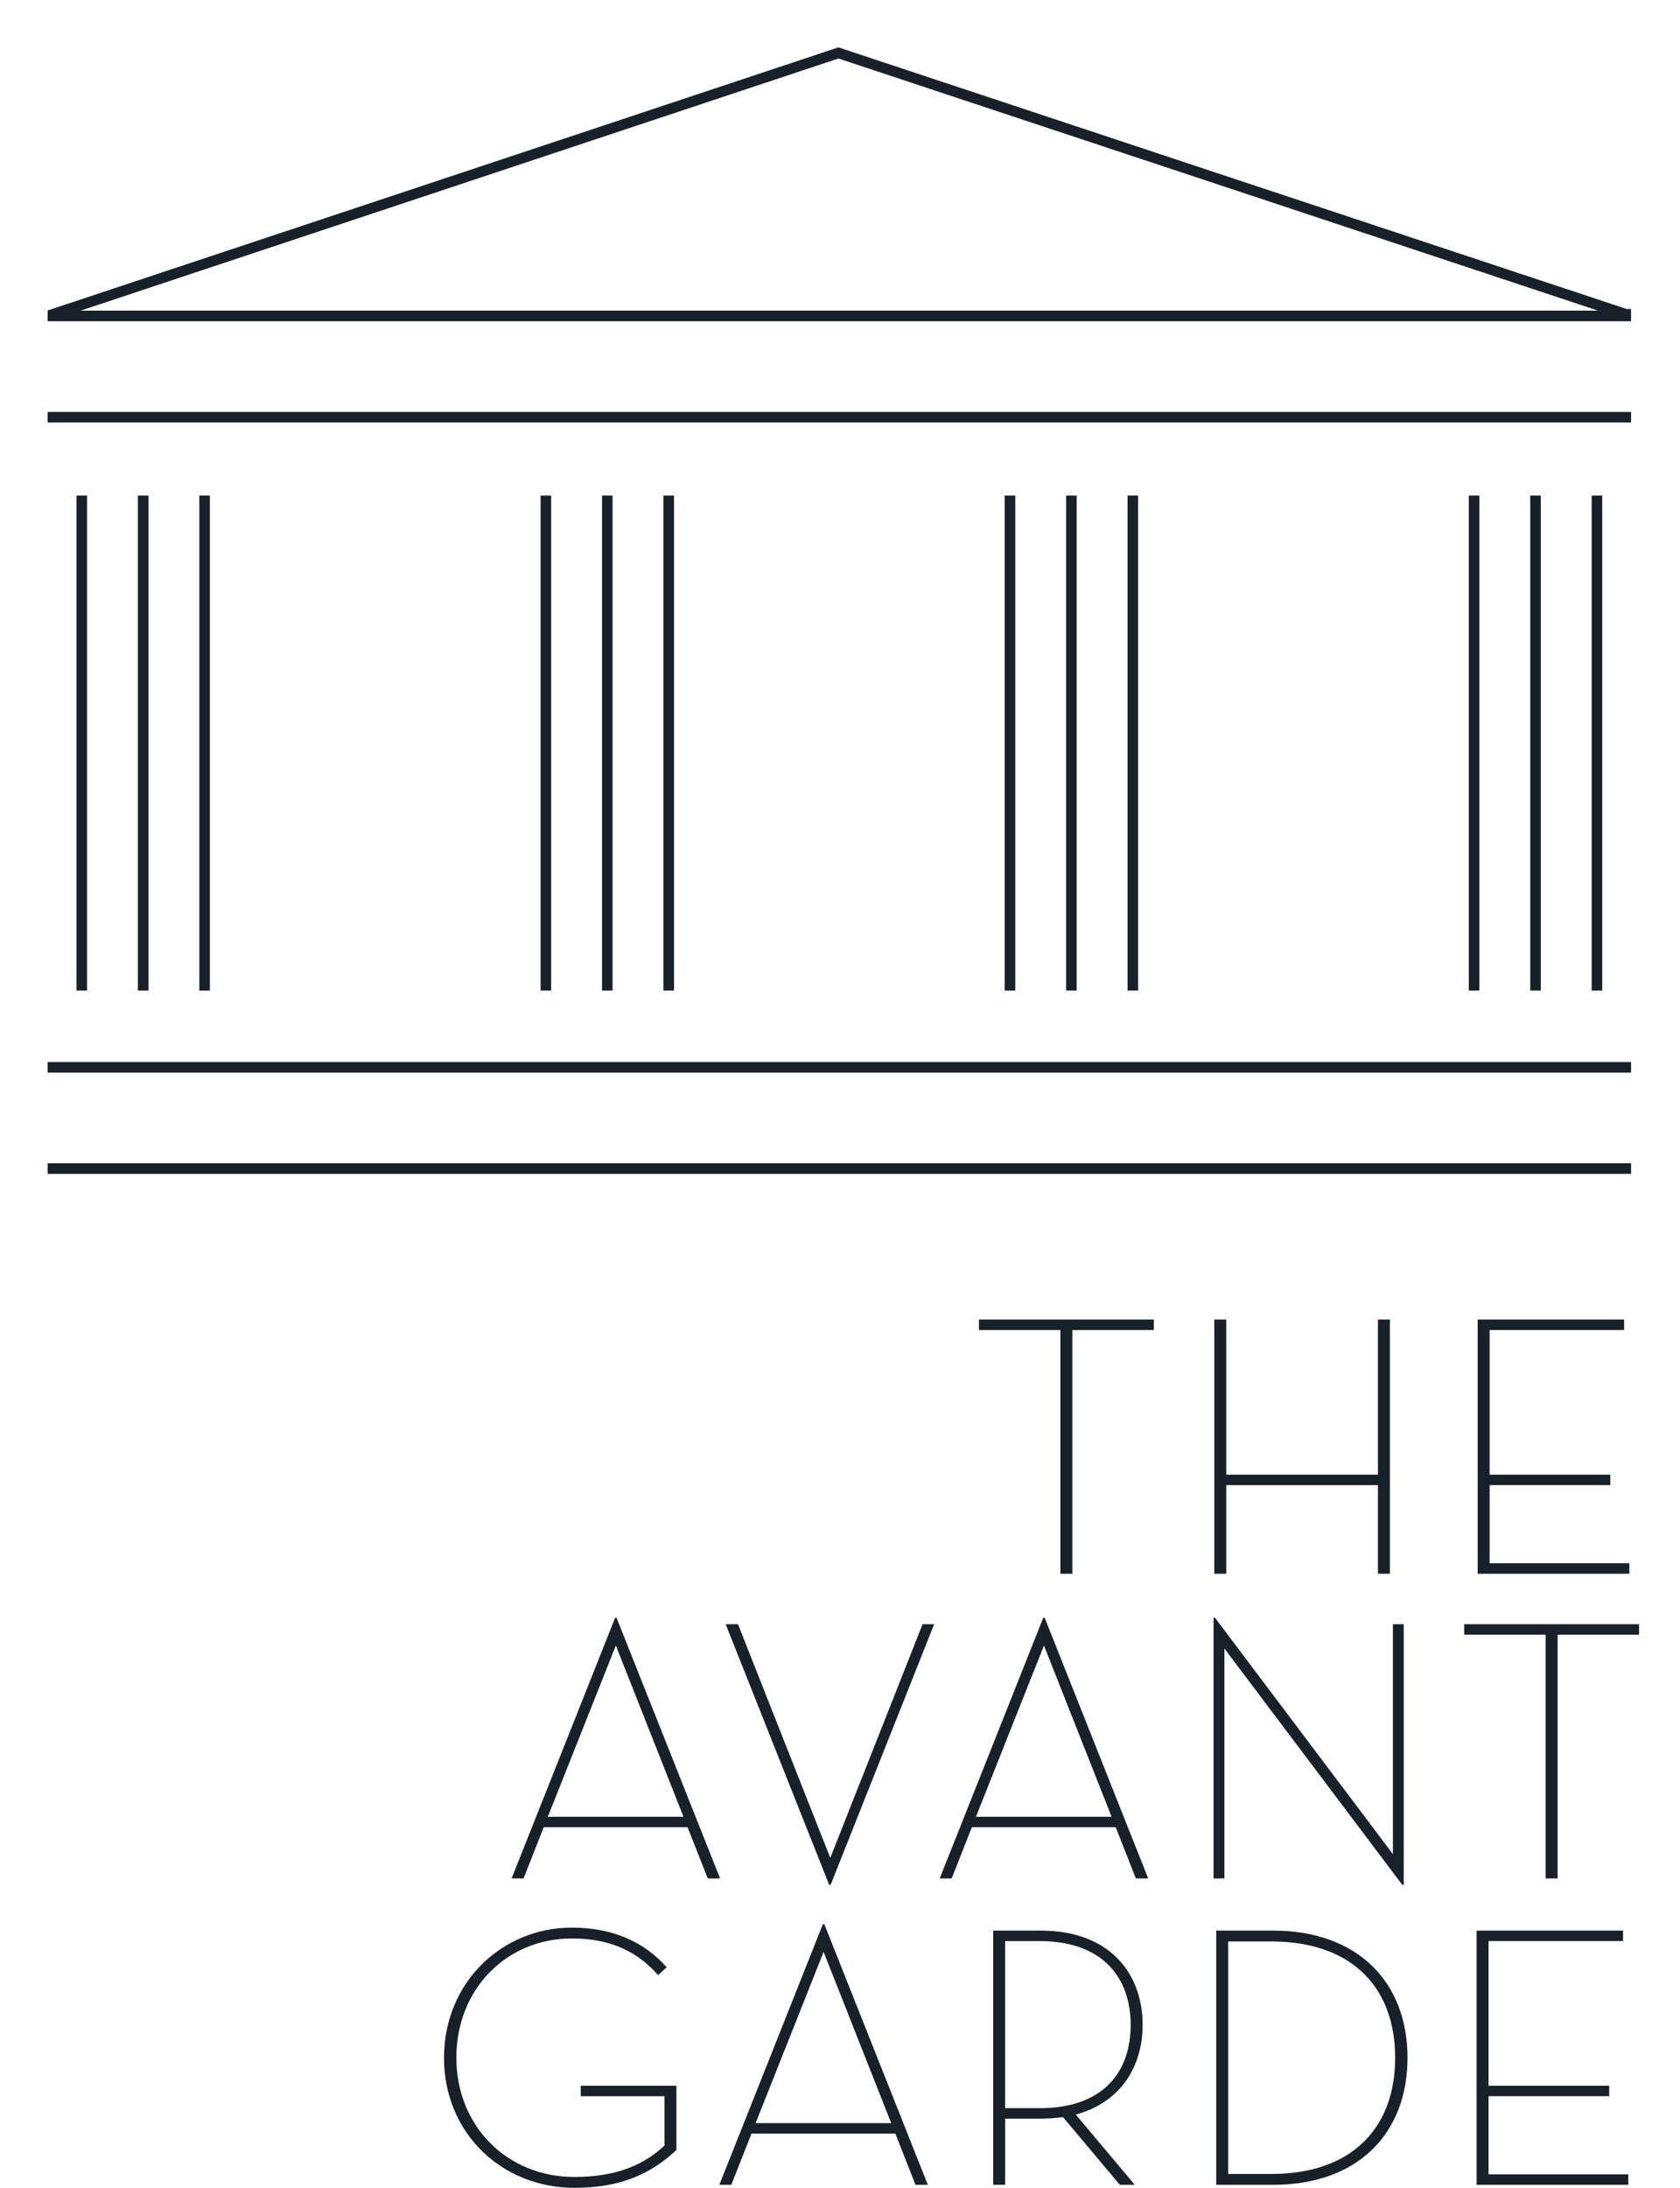
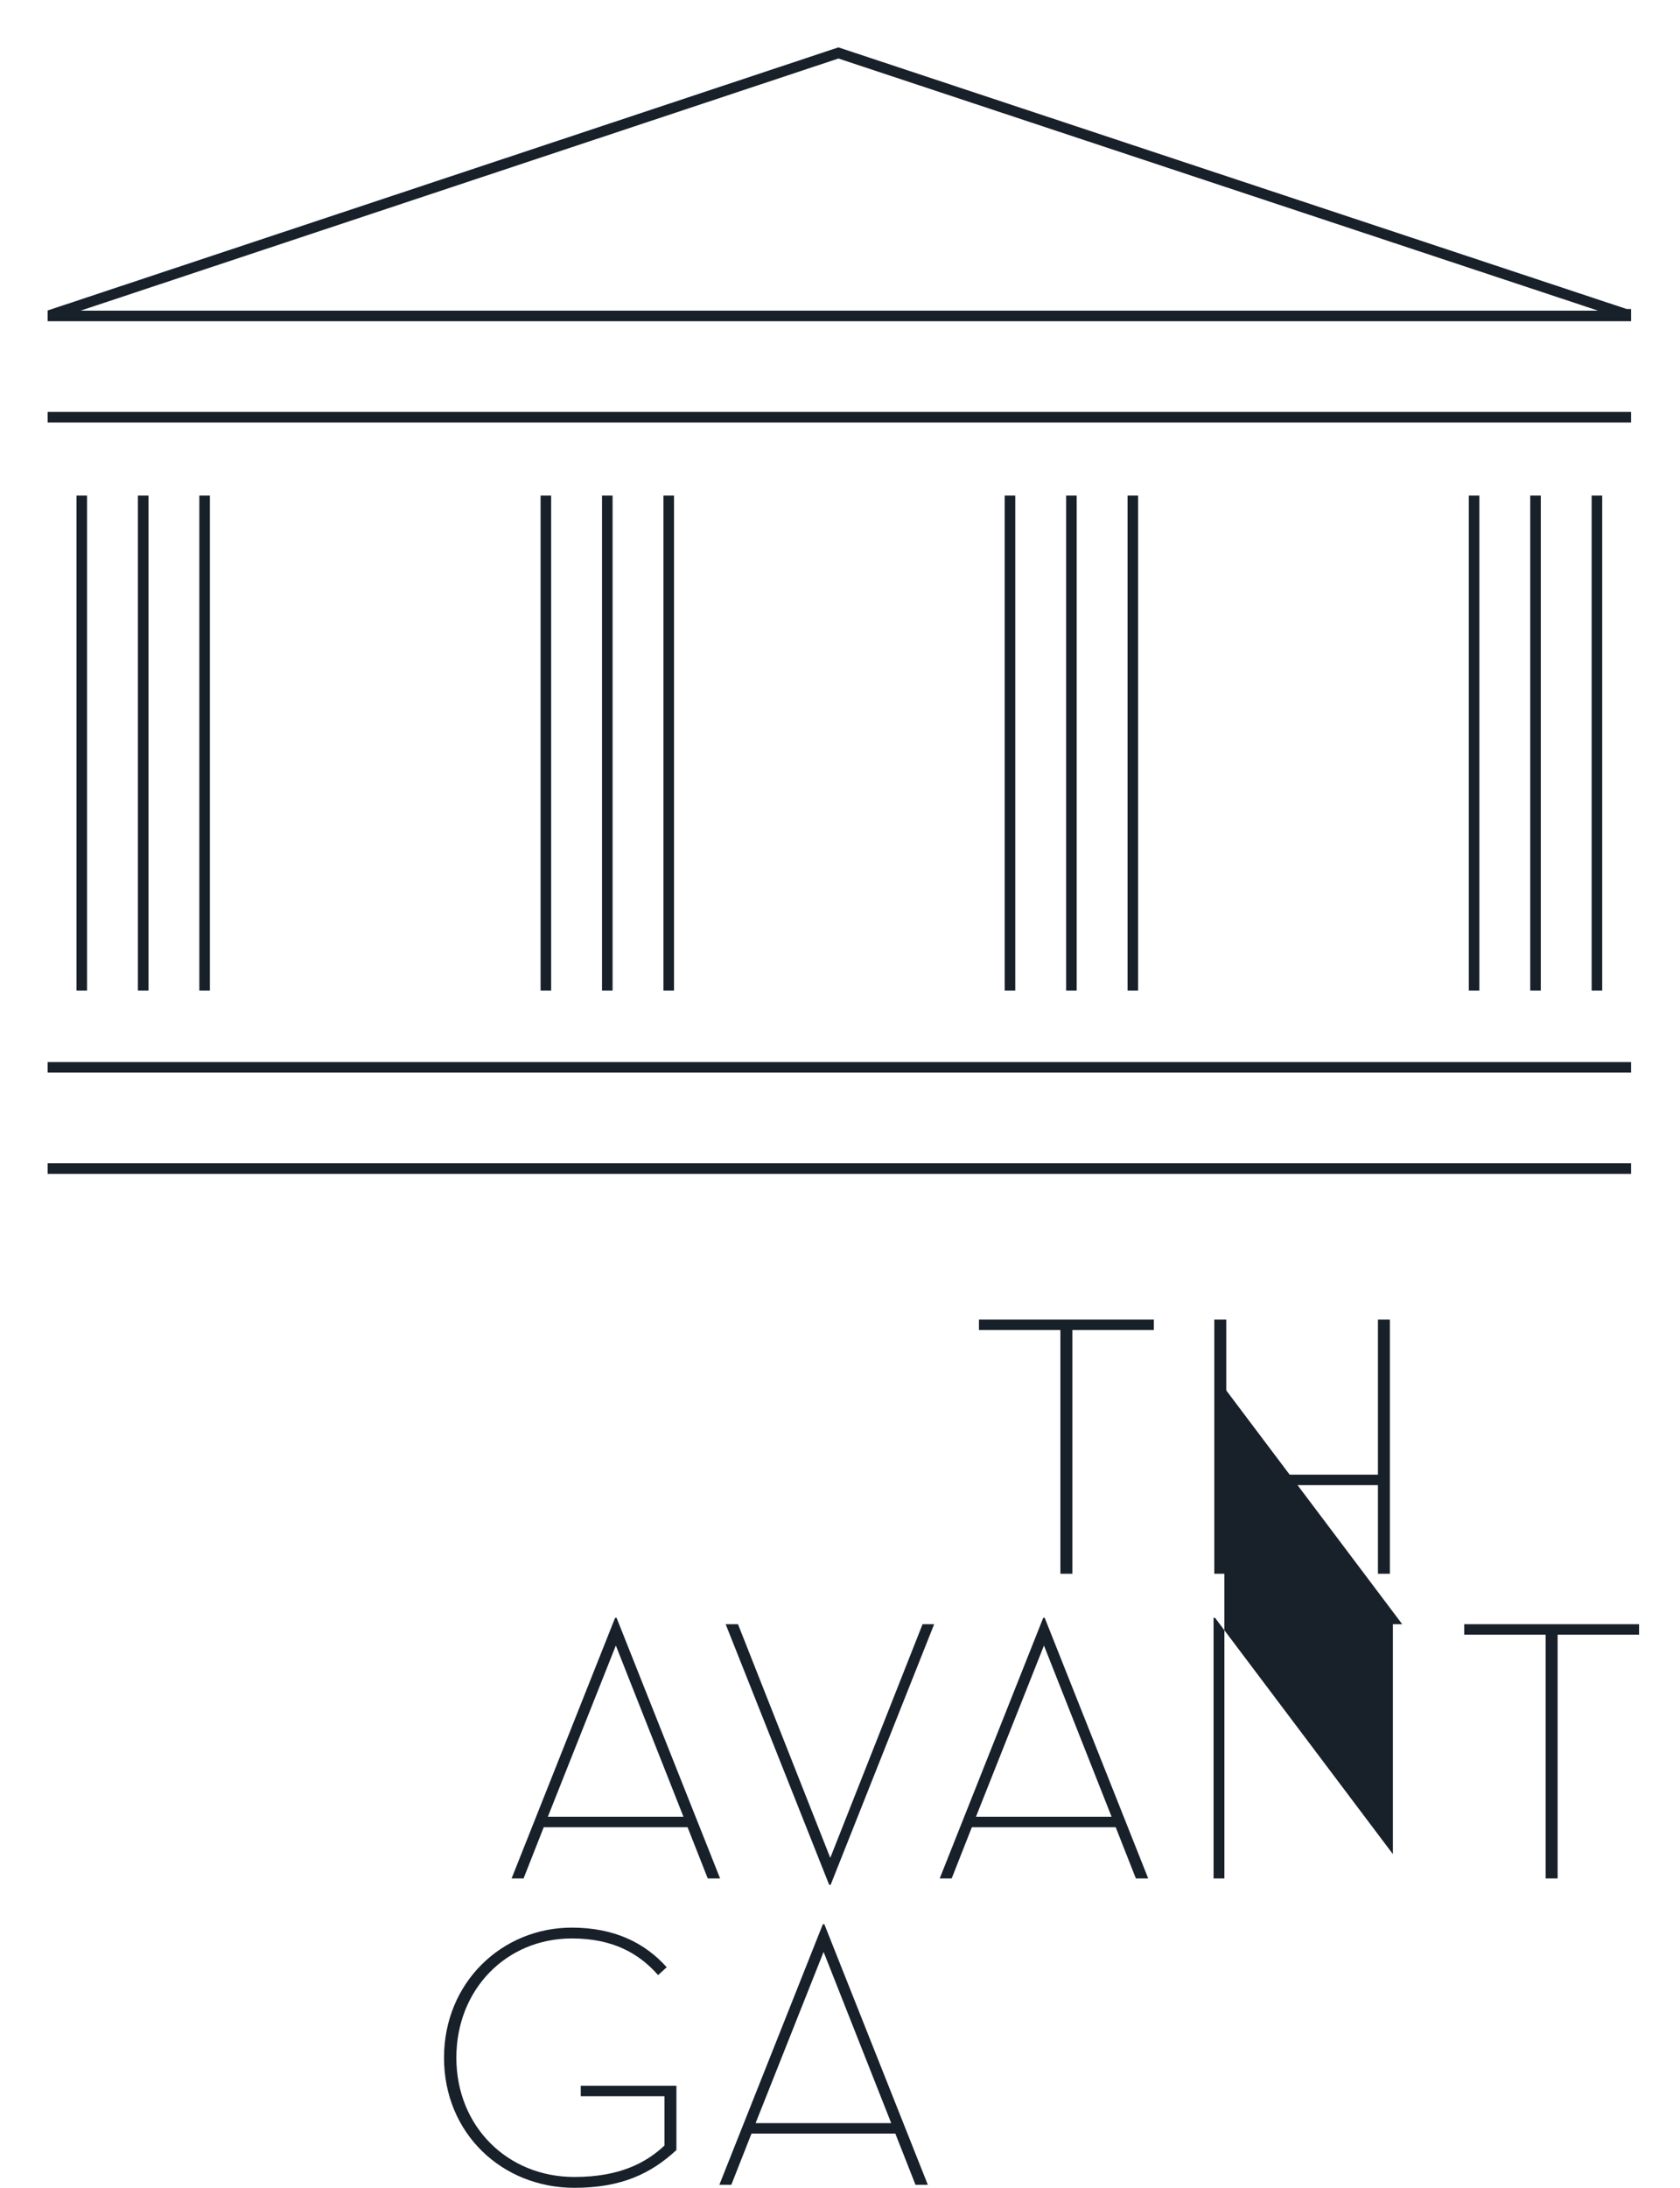
<svg xmlns="http://www.w3.org/2000/svg" width="100%" height="100%" viewBox="0 0 942 1226" version="1.1" xml:space="preserve" style="fill-rule:evenodd;clip-rule:evenodd;stroke-miterlimit:10;">
  <g>
    <path d="M911.606,176.122l0,0.917l-881.938,-0l-0,-0.917l440.446,-146.454l441.492,146.454Z" style="fill:none;fill-rule:nonzero;stroke:#18202a;stroke-width:5.92px;" />
  </g>
  <g>
    <path d="M911.606,232.874l0,0.917l-881.938,0l-0,-0.917" style="fill:none;fill-rule:nonzero;stroke:#18202a;stroke-width:5.92px;" />
  </g>
  <g>
    <path d="M911.606,597.183l0,0.917l-881.938,0l-0,-0.917" style="fill:none;fill-rule:nonzero;stroke:#18202a;stroke-width:5.92px;" />
  </g>
  <g>
    <path d="M911.606,653.934l0,0.917l-881.938,0l-0,-0.917" style="fill:none;fill-rule:nonzero;stroke:#18202a;stroke-width:5.92px;" />
  </g>
  <g>
    <path d="M45.845,277.726l-0,277.35" style="fill:none;fill-rule:nonzero;stroke:#18202a;stroke-width:5.92px;" />
  </g>
  <g>
    <path d="M114.731,277.726l-0,277.35" style="fill:none;fill-rule:nonzero;stroke:#18202a;stroke-width:5.92px;" />
  </g>
  <g>
    <path d="M80.288,277.726l-0,277.35" style="fill:none;fill-rule:nonzero;stroke:#18202a;stroke-width:5.92px;" />
  </g>
  <g>
    <path d="M306.078,277.726l-0,277.35" style="fill:none;fill-rule:nonzero;stroke:#18202a;stroke-width:5.92px;" />
  </g>
  <g>
    <path d="M374.963,277.726l-0,277.35" style="fill:none;fill-rule:nonzero;stroke:#18202a;stroke-width:5.92px;" />
  </g>
  <g>
    <path d="M340.52,277.726l-0,277.35" style="fill:none;fill-rule:nonzero;stroke:#18202a;stroke-width:5.92px;" />
  </g>
  <g>
    <path d="M566.311,277.726l-0,277.35" style="fill:none;fill-rule:nonzero;stroke:#18202a;stroke-width:5.92px;" />
  </g>
  <g>
    <path d="M635.196,277.726l-0,277.35" style="fill:none;fill-rule:nonzero;stroke:#18202a;stroke-width:5.92px;" />
  </g>
  <g>
    <path d="M600.753,277.726l-0,277.35" style="fill:none;fill-rule:nonzero;stroke:#18202a;stroke-width:5.92px;" />
  </g>
  <g>
    <path d="M826.543,277.726l-0,277.35" style="fill:none;fill-rule:nonzero;stroke:#18202a;stroke-width:5.92px;" />
  </g>
  <g>
    <path d="M895.425,277.726l-0,277.35" style="fill:none;fill-rule:nonzero;stroke:#18202a;stroke-width:5.92px;" />
  </g>
  <g>
    <path d="M860.986,277.726l-0,277.35" style="fill:none;fill-rule:nonzero;stroke:#18202a;stroke-width:5.92px;" />
  </g>
  <g>
    <path d="M594.577,745.3l-45.667,0l0,-5.867l98.042,0l0,5.867l-45.671,0l0,136.588l-6.704,-0l0,-136.588Z" style="fill:#18202a;fill-rule:nonzero;" />
  </g>
  <g>
    <path d="M772.631,739.435l6.704,-0l0,142.454l-6.704,-0l0,-49.65l-85.054,-0l-0,49.65l-6.7,-0l-0,-142.454l6.7,-0l-0,86.937l85.054,0l0,-86.937Z" style="fill:#18202a;fill-rule:nonzero;" />
  </g>
  <g>
-     <path d="M828.553,739.435l82.121,-0l-0,5.866l-75.417,0l0,81.071l67.667,0l-0,5.867l-67.667,-0l0,43.783l78.35,0l0,5.867l-85.054,0l0,-142.454Z" style="fill:#18202a;fill-rule:nonzero;" />
-   </g>
+     </g>
  <g>
    <path d="M345.312,922.117l-38.125,95.946l76.042,0l-37.917,-95.946Zm-51.742,130.513l-6.704,0l58.025,-146.013l0.842,0l58.025,146.013l-6.913,0l-11.312,-28.7l-80.654,-0l-11.309,28.7Z" style="fill:#18202a;fill-rule:nonzero;" />
  </g>
  <g>
    <path d="M406.892,910.177l6.913,0l51.745,130.934l51.742,-130.934l6.496,0l-58.029,146.013l-0.838,0l-58.029,-146.013Z" style="fill:#18202a;fill-rule:nonzero;" />
  </g>
  <g>
    <path d="M585.365,922.117l-38.125,95.946l76.042,0l-37.917,-95.946Zm-51.742,130.513l-6.704,0l58.025,-146.013l0.842,0l58.025,146.013l-6.913,0l-11.312,-28.7l-80.654,-0l-11.309,28.7Z" style="fill:#18202a;fill-rule:nonzero;" />
  </g>
  <g>
-     <path d="M686.535,923.793l0,128.838l-6.075,-0l-0,-146.017l0.837,0l99.717,132.4l0,-128.837l6.075,-0l0,146.012l-0.837,0l-99.717,-132.396Z" style="fill:#18202a;fill-rule:nonzero;" />
+     <path d="M686.535,923.793l0,128.838l-6.075,-0l-0,-146.017l0.837,0l99.717,132.4l0,-128.837l6.075,-0l-0.837,0l-99.717,-132.396Z" style="fill:#18202a;fill-rule:nonzero;" />
  </g>
  <g>
    <path d="M866.678,916.039l-45.667,0l0,-5.867l98.042,0l0,5.867l-45.671,0l0,136.588l-6.704,-0l0,-136.588Z" style="fill:#18202a;fill-rule:nonzero;" />
  </g>
  <g>
    <path d="M248.971,1153.1c-0,-42.109 32.471,-72.904 71.646,-72.904c23.879,-0 41.058,8.587 53.208,22.208l-4.817,4.4c-10.895,-12.363 -25.558,-20.533 -48.391,-20.533c-36.663,-0 -64.734,28.491 -64.734,66.829c0,38.337 28.492,66.829 66.2,66.829c25.346,-0 40.221,-7.963 50.488,-17.6l-0,-27.654l-46.929,-0l-0,-5.863l53.629,0l-0,36.029c-14.033,12.992 -30.583,21.163 -57.188,21.163c-40.433,-0 -73.112,-30.379 -73.112,-72.904" style="fill:#18202a;fill-rule:nonzero;" />
  </g>
  <g>
    <path d="M461.801,1093.8l-38.125,95.946l76.041,0l-37.916,-95.946Zm-51.742,130.513l-6.704,-0l58.025,-146.013l0.842,0l58.025,146.013l-6.913,-0l-11.312,-28.7l-80.655,-0l-11.308,28.7Z" style="fill:#18202a;fill-rule:nonzero;" />
  </g>
  <g>
-     <path d="M582.87,1181.38c36.454,0 51.116,-20.946 51.116,-46.716c0,-25.767 -15.083,-46.925 -51.116,-46.925l-19.271,-0l-0,93.641l19.271,0Zm53.421,42.946l-8.38,0l-31.845,-37.917c-3.767,0.421 -7.959,0.838 -12.359,0.838l-20.108,-0l-0,37.079l-6.704,0l-0,-142.454l26.812,-0c38.129,-0 56.979,23.675 56.979,52.792c0,23.675 -12.566,43.575 -37.495,50.279l33.1,39.383Z" style="fill:#18202a;fill-rule:nonzero;" />
-   </g>
+     </g>
  <g>
-     <path d="M712.743,1218.25c46.296,0 69.55,-26.817 69.55,-65.15c-0,-38.338 -23.254,-65.154 -69.55,-65.154l-24.092,-0l0,130.304l24.092,0Zm-30.796,-136.379l31.842,-0c47.766,-0 75.42,29.121 75.42,71.229c0,42.104 -27.445,71.225 -75.42,71.225l-31.842,0l-0,-142.454Z" style="fill:#18202a;fill-rule:nonzero;" />
-   </g>
+     </g>
  <g>
-     <path d="M827.946,1081.86l82.121,0l-0,5.867l-75.417,0l-0,81.071l67.667,0l-0,5.867l-67.667,-0l-0,43.783l78.35,0l0,5.867l-85.054,-0l-0,-142.455Z" style="fill:#18202a;fill-rule:nonzero;" />
-   </g>
+     </g>
</svg>